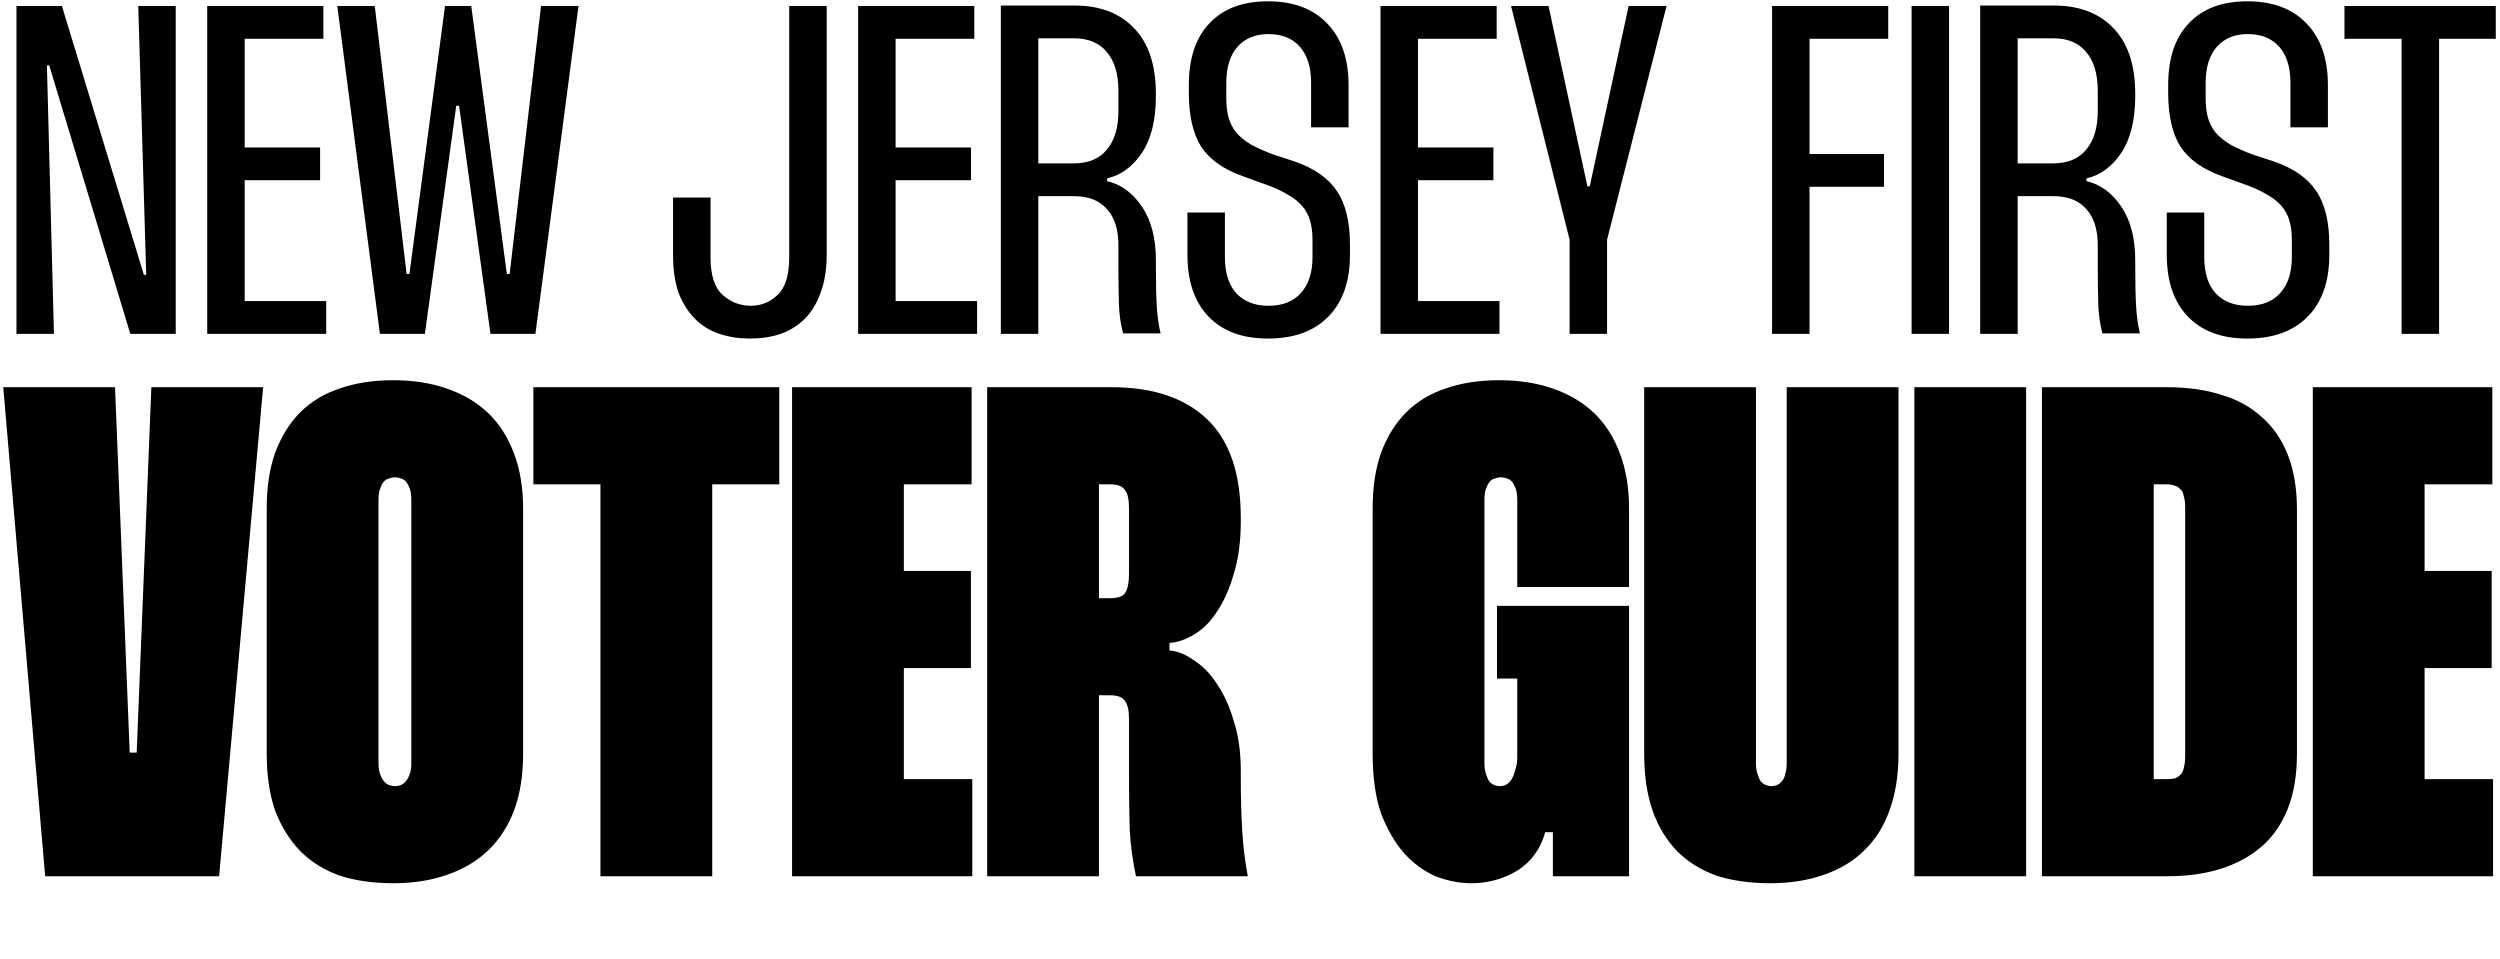
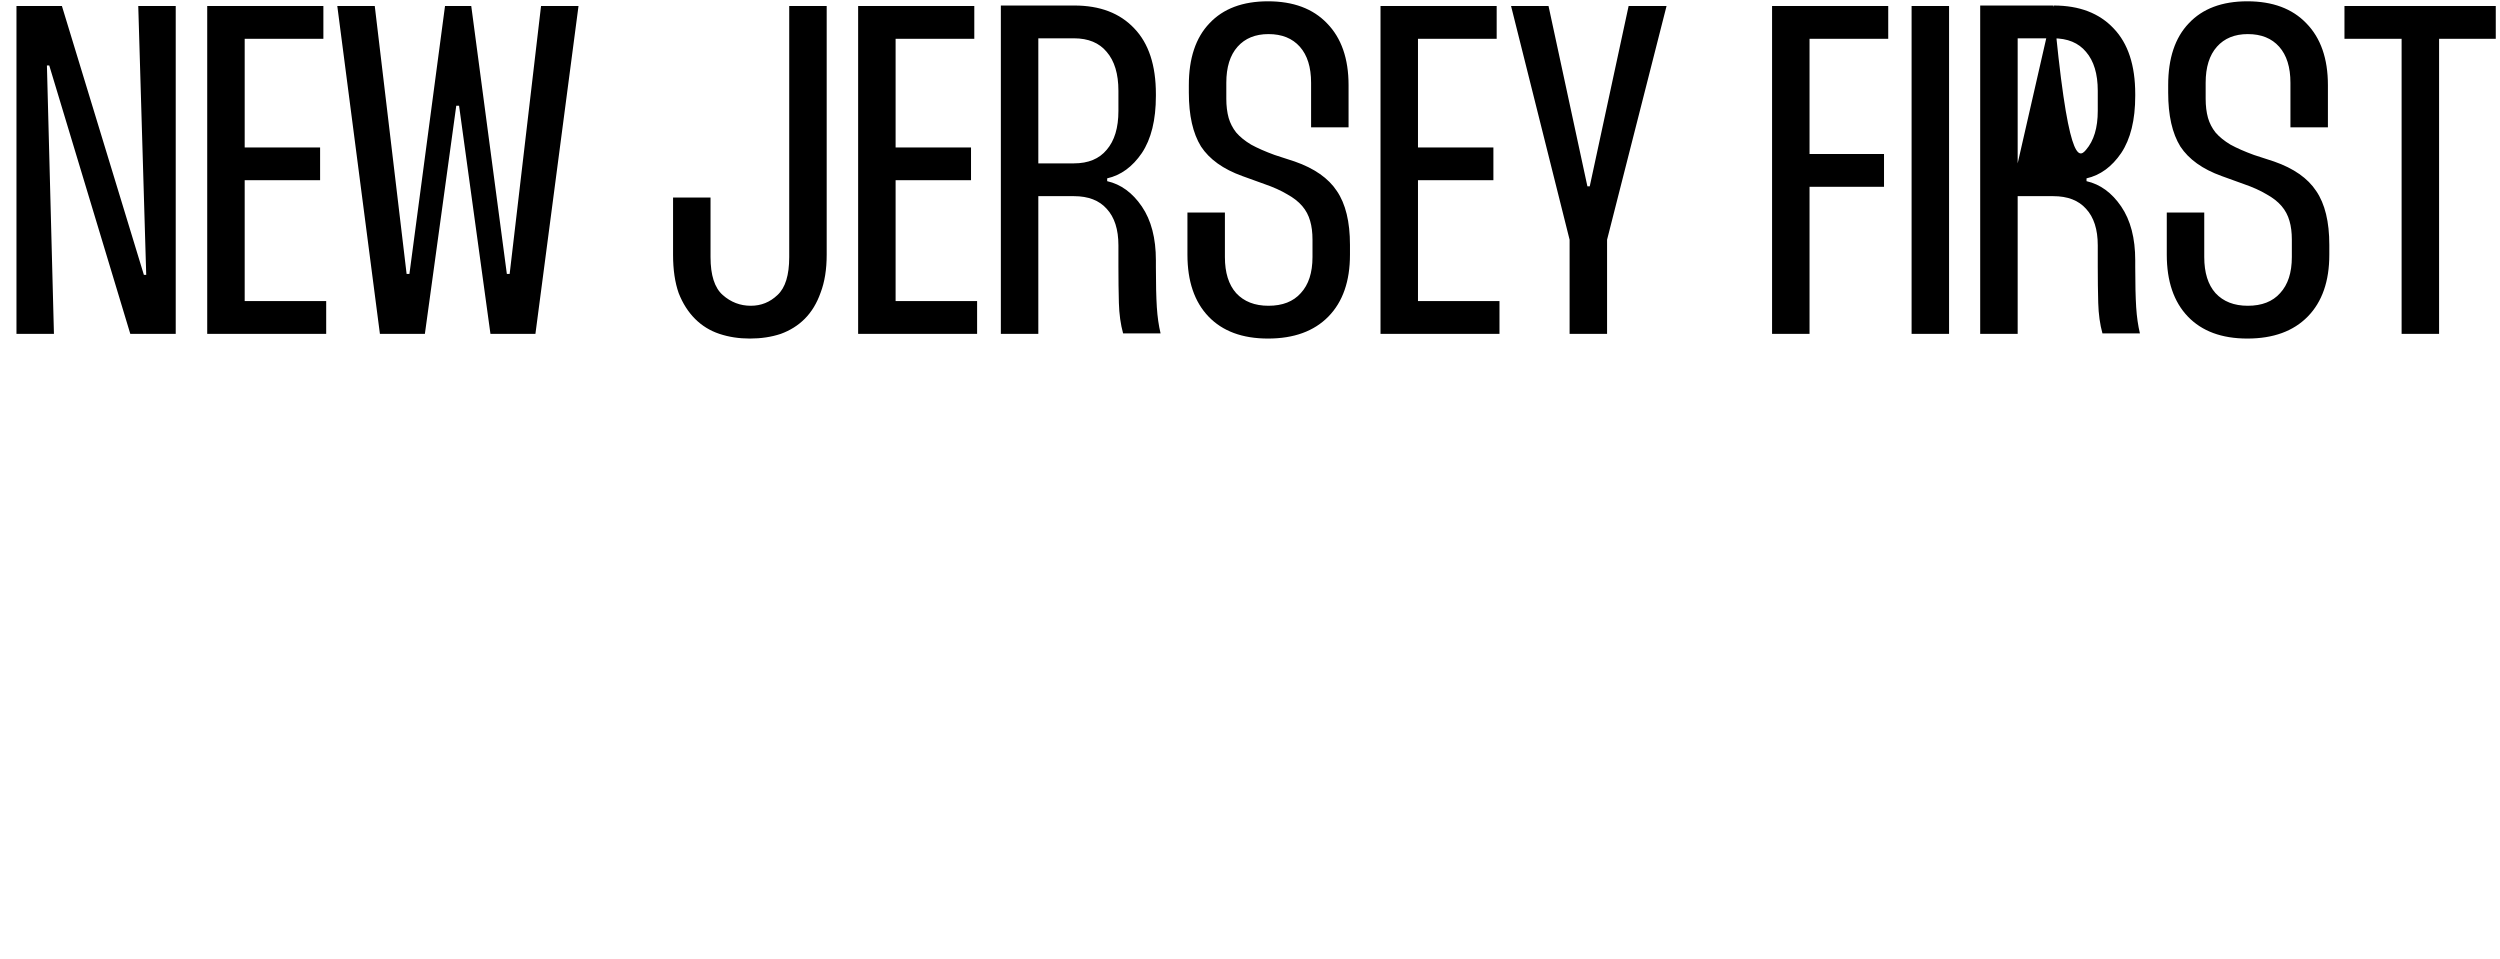
<svg xmlns="http://www.w3.org/2000/svg" width="1022" height="392" viewBox="0 0 1022 392" fill="none">
-   <path d="M71.837 2.448V136.486H53.264L20.137 26.766H19.18L22.052 136.486H6.733V2.448H25.307L58.816 112.359H59.774L56.519 2.448H71.837ZM100.029 15.851V60.276H130.857V73.679H100.029V123.082H133.347V136.486H84.71V2.448H132.198V15.851H100.029ZM153.201 2.448L166.222 111.976H167.371L181.924 2.448H192.647L207.199 111.976H208.348L221.178 2.448H236.496L218.88 136.486H200.497L187.668 43.234H186.519L173.69 136.486H155.307L137.883 2.448H153.201ZM337.952 2.448V104.125C337.952 110.125 337.123 115.295 335.463 119.635C333.931 123.976 331.761 127.55 328.953 130.358C326.272 133.039 323.017 135.082 319.187 136.486C315.357 137.762 311.145 138.401 306.549 138.401C302.081 138.401 297.932 137.762 294.103 136.486C290.273 135.209 286.954 133.167 284.146 130.358C281.337 127.55 279.103 124.039 277.444 119.827C275.912 115.487 275.146 110.253 275.146 104.125V80.764H290.465V105.083C290.465 112.487 292.124 117.657 295.443 120.593C298.762 123.529 302.592 124.997 306.932 124.997C311.145 124.997 314.783 123.529 317.847 120.593C321.038 117.657 322.634 112.487 322.634 105.083V2.448H337.952ZM366.123 15.851V60.276H396.952V73.679H366.123V123.082H399.441V136.486H350.804V2.448H398.292V15.851H366.123ZM439.21 2.256C449.677 2.256 457.847 5.384 463.719 11.639C469.592 17.766 472.528 26.702 472.528 38.447V39.212C472.528 49.042 470.613 56.829 466.783 62.573C462.953 68.19 458.23 71.637 452.613 72.913V74.062C458.23 75.339 462.953 78.786 466.783 84.402C470.613 90.019 472.528 97.359 472.528 106.423V109.104C472.528 115.997 472.655 121.486 472.911 125.571C473.166 129.529 473.677 133.103 474.442 136.294H459.124C458.103 132.592 457.528 128.444 457.4 123.848C457.273 119.252 457.209 114.274 457.209 108.912V100.296C457.209 93.785 455.613 88.807 452.422 85.36C449.358 81.913 444.89 80.19 439.018 80.19H424.465V136.486H409.147V2.256H439.21ZM424.465 66.786H439.018C444.89 66.786 449.358 64.935 452.422 61.233C455.613 57.531 457.209 52.233 457.209 45.34V37.106C457.209 30.213 455.613 24.915 452.422 21.213C449.358 17.511 444.89 15.66 439.018 15.66H424.465V66.786ZM535.974 52.042V33.851C535.974 27.468 534.442 22.553 531.379 19.107C528.315 15.66 524.039 13.937 518.549 13.937C513.188 13.937 508.975 15.66 505.911 19.107C502.848 22.553 501.316 27.468 501.316 33.851V40.361C501.316 43.297 501.635 45.914 502.273 48.212C502.912 50.382 503.933 52.361 505.337 54.148C506.869 55.935 508.911 57.595 511.464 59.127C514.018 60.531 517.209 61.935 521.039 63.339L529.272 66.02C537.315 68.829 543.059 72.85 546.506 78.084C550.08 83.317 551.867 90.658 551.867 100.104V104.125C551.867 114.976 548.931 123.401 543.059 129.401C537.187 135.401 528.953 138.401 518.358 138.401C507.89 138.401 499.784 135.401 494.04 129.401C488.295 123.401 485.423 114.976 485.423 104.125V86.892H500.741V105.083C500.741 111.465 502.273 116.38 505.337 119.827C508.528 123.274 512.933 124.997 518.549 124.997C524.294 124.997 528.698 123.274 531.762 119.827C534.953 116.38 536.549 111.465 536.549 105.083V97.998C536.549 95.062 536.23 92.509 535.591 90.338C534.953 88.041 533.868 85.998 532.336 84.211C530.804 82.424 528.762 80.828 526.209 79.424C523.656 77.892 520.528 76.488 516.826 75.211L507.826 71.956C500.039 69.148 494.422 65.126 490.976 59.893C487.657 54.531 485.997 47.191 485.997 37.872V34.808C485.997 23.83 488.806 15.405 494.422 9.533C500.039 3.533 508.018 0.533 518.358 0.533C528.698 0.533 536.74 3.533 542.485 9.533C548.357 15.532 551.293 23.958 551.293 34.808V52.042H535.974ZM579.671 15.851V60.276H610.5V73.679H579.671V123.082H612.989V136.486H564.353V2.448H611.841V15.851H579.671ZM633.035 2.448L648.928 76.169H649.886L665.779 2.448H681.289L656.971 97.998V136.486H641.652V97.998L617.717 2.448H633.035ZM739.739 15.851V62.956H770.185V76.36H739.739V136.486H724.421V2.448H771.908V15.851H739.739ZM796.777 2.448V136.486H781.459V2.448H796.777ZM839.566 2.256C850.034 2.256 858.204 5.384 864.076 11.639C869.948 17.766 872.884 26.702 872.884 38.447V39.212C872.884 49.042 870.969 56.829 867.14 62.573C863.31 68.19 858.587 71.637 852.97 72.913V74.062C858.587 75.339 863.31 78.786 867.14 84.402C870.969 90.019 872.884 97.359 872.884 106.423V109.104C872.884 115.997 873.012 121.486 873.267 125.571C873.523 129.529 874.033 133.103 874.799 136.294H859.48C858.459 132.592 857.885 128.444 857.757 123.848C857.629 119.252 857.566 114.274 857.566 108.912V100.296C857.566 93.785 855.97 88.807 852.779 85.36C849.715 81.913 845.247 80.19 839.375 80.19H824.822V136.486H809.503V2.256H839.566ZM824.822 66.786H839.375C845.247 66.786 849.715 64.935 852.779 61.233C855.97 57.531 857.566 52.233 857.566 45.34V37.106C857.566 30.213 855.97 24.915 852.779 21.213C849.715 17.511 845.247 15.66 839.375 15.66H824.822V66.786ZM936.331 52.042V33.851C936.331 27.468 934.799 22.553 931.735 19.107C928.672 15.66 924.395 13.937 918.906 13.937C913.545 13.937 909.332 15.66 906.268 19.107C903.204 22.553 901.673 27.468 901.673 33.851V40.361C901.673 43.297 901.992 45.914 902.63 48.212C903.268 50.382 904.289 52.361 905.694 54.148C907.226 55.935 909.268 57.595 911.821 59.127C914.374 60.531 917.566 61.935 921.395 63.339L929.629 66.02C937.671 68.829 943.416 72.85 946.863 78.084C950.437 83.317 952.224 90.658 952.224 100.104V104.125C952.224 114.976 949.288 123.401 943.416 129.401C937.544 135.401 929.31 138.401 918.715 138.401C908.247 138.401 900.141 135.401 894.396 129.401C888.652 123.401 885.779 114.976 885.779 104.125V86.892H901.098V105.083C901.098 111.465 902.63 116.38 905.694 119.827C908.885 123.274 913.289 124.997 918.906 124.997C924.651 124.997 929.055 123.274 932.118 119.827C935.31 116.38 936.905 111.465 936.905 105.083V97.998C936.905 95.062 936.586 92.509 935.948 90.338C935.31 88.041 934.225 85.998 932.693 84.211C931.161 82.424 929.118 80.828 926.565 79.424C924.012 77.892 920.885 76.488 917.183 75.211L908.183 71.956C900.396 69.148 894.779 65.126 891.332 59.893C888.013 54.531 886.354 47.191 886.354 37.872V34.808C886.354 23.83 889.162 15.405 894.779 9.533C900.396 3.533 908.374 0.533 918.715 0.533C929.055 0.533 937.097 3.533 942.841 9.533C948.714 15.532 951.65 23.958 951.65 34.808V52.042H936.331ZM1020.27 15.851H997.097V136.486H981.778V15.851H958.417V2.448H1020.27V15.851Z" fill="black" />
-   <path d="M1.328 158.289H47.024L53.022 307.657H55.878L61.875 158.289H107.571L89.578 358.208H18.464L1.328 158.289ZM109.033 207.983C109.033 199.225 110.175 191.609 112.46 185.135C114.935 178.471 118.362 172.95 122.741 168.57C127.12 164.191 132.452 160.954 138.735 158.86C145.208 156.575 152.539 155.433 160.726 155.433C168.913 155.433 176.243 156.575 182.717 158.86C189.381 161.145 194.998 164.477 199.567 168.856C204.137 173.235 207.659 178.757 210.134 185.421C212.61 191.894 213.847 199.415 213.847 207.983V308.228C213.847 316.986 212.61 324.698 210.134 331.362C207.659 337.835 204.137 343.261 199.567 347.641C194.998 352.02 189.381 355.352 182.717 357.637C176.243 359.921 168.913 361.064 160.726 361.064C152.539 361.064 145.208 360.017 138.735 357.922C132.452 355.637 127.12 352.305 122.741 347.926C118.362 343.357 114.935 337.835 112.46 331.362C110.175 324.698 109.033 316.986 109.033 308.228V207.983ZM154.728 204.556V311.941C154.728 313.654 154.919 315.082 155.299 316.225C155.68 317.367 156.156 318.319 156.727 319.081C157.299 319.842 157.965 320.414 158.727 320.794C159.679 321.175 160.535 321.366 161.297 321.366C162.439 321.366 163.391 321.175 164.153 320.794C164.915 320.414 165.581 319.842 166.152 319.081C166.723 318.319 167.199 317.367 167.58 316.225C167.961 315.082 168.151 313.654 168.151 311.941V204.556C168.151 202.652 167.961 201.129 167.58 199.986C167.199 198.844 166.723 197.892 166.152 197.13C165.581 196.369 164.915 195.893 164.153 195.702C163.391 195.321 162.439 195.131 161.297 195.131C160.535 195.131 159.679 195.321 158.727 195.702C157.965 195.893 157.299 196.369 156.727 197.13C156.156 197.892 155.68 198.844 155.299 199.986C154.919 201.129 154.728 202.652 154.728 204.556ZM318.575 158.289V197.987H291.157V358.208H245.462V197.987H218.044V158.289H318.575ZM397.195 197.987H369.492V233.401H396.909V273.099H369.492V318.51H397.48V358.208H323.796V158.289H397.195V197.987ZM403.563 158.289H454.399C471.345 158.289 484.387 162.668 493.526 171.426C502.665 180.185 507.235 193.608 507.235 211.696V213.124C507.235 221.311 506.283 228.451 504.379 234.544C502.665 240.636 500.38 245.777 497.524 249.966C494.859 254.155 491.717 257.296 488.1 259.391C484.673 261.485 481.341 262.627 478.104 262.818V265.959C481.341 266.15 484.673 267.483 488.1 269.958C491.717 272.243 494.859 275.479 497.524 279.668C500.38 283.857 502.665 288.903 504.379 294.805C506.283 300.707 507.235 307.466 507.235 315.082V317.653C507.235 325.65 507.425 332.885 507.806 339.358C508.187 345.832 508.948 352.115 510.091 358.208H464.395C463.062 352.115 462.205 345.737 461.825 339.073C461.634 332.218 461.539 324.888 461.539 317.082V293.948C461.539 290.331 460.968 287.855 459.825 286.523C458.873 284.999 456.874 284.238 453.828 284.238H449.258V358.208H403.563V158.289ZM449.258 197.987V244.54H453.828C456.874 244.54 458.873 243.873 459.825 242.54C460.968 241.017 461.539 238.352 461.539 234.544V207.697C461.539 204.08 460.968 201.605 459.825 200.272C458.873 198.749 456.874 197.987 453.828 197.987H449.258ZM606.833 204.556V311.941C606.833 313.464 607.023 314.892 607.404 316.225C607.785 317.367 608.166 318.319 608.546 319.081C609.118 319.842 609.784 320.414 610.546 320.794C611.307 321.175 612.164 321.366 613.116 321.366C614.068 321.366 614.925 321.175 615.686 320.794C616.638 320.223 617.4 319.462 617.971 318.51C618.542 317.558 619.018 316.32 619.399 314.797C619.97 313.274 620.256 311.56 620.256 309.656V277.383H611.974V247.681H665.952V358.208H634.821V340.215H631.68C629.776 347.069 625.968 352.305 620.256 355.923C614.544 359.35 608.261 361.064 601.406 361.064C596.646 361.064 591.791 360.112 586.841 358.208C582.081 356.113 577.797 352.972 573.989 348.783C570.181 344.404 567.039 338.977 564.564 332.504C562.279 325.84 561.137 317.748 561.137 308.228V207.983C561.137 199.225 562.279 191.609 564.564 185.135C567.039 178.471 570.467 172.95 574.846 168.57C579.225 164.191 584.556 160.954 590.839 158.86C597.313 156.575 604.643 155.433 612.83 155.433C621.017 155.433 628.348 156.575 634.821 158.86C641.485 161.145 647.102 164.477 651.672 168.856C656.241 173.235 659.764 178.757 662.239 185.421C664.714 191.894 665.952 199.415 665.952 207.983V239.97H620.256V204.556C620.256 202.652 620.065 201.129 619.685 199.986C619.304 198.844 618.828 197.892 618.257 197.13C617.685 196.369 617.019 195.893 616.258 195.702C615.496 195.321 614.544 195.131 613.402 195.131C612.64 195.131 611.783 195.321 610.831 195.702C610.07 195.893 609.403 196.369 608.832 197.13C608.261 197.892 607.785 198.844 607.404 199.986C607.023 201.129 606.833 202.652 606.833 204.556ZM672.141 158.289H717.837V311.941C717.837 313.654 718.027 315.082 718.408 316.225C718.789 317.367 719.17 318.319 719.55 319.081C720.122 319.842 720.788 320.414 721.55 320.794C722.502 321.175 723.358 321.366 724.12 321.366C725.072 321.366 725.929 321.175 726.69 320.794C727.452 320.414 728.118 319.842 728.69 319.081C729.261 318.319 729.642 317.367 729.832 316.225C730.213 315.082 730.403 313.654 730.403 311.941V158.289H776.099V308.228C776.099 316.986 774.861 324.698 772.386 331.362C770.101 337.835 766.674 343.261 762.105 347.641C757.725 352.02 752.204 355.352 745.54 357.637C739.066 359.921 731.736 361.064 723.549 361.064C715.362 361.064 708.031 360.017 701.558 357.922C695.275 355.637 689.943 352.305 685.564 347.926C681.185 343.357 677.853 337.835 675.568 331.362C673.283 324.698 672.141 316.986 672.141 308.228V158.289ZM782.594 158.289H828.29V358.208H782.594V158.289ZM834.749 158.289H885.871C894.249 158.289 901.674 159.336 908.148 161.43C914.622 163.334 920.143 166.381 924.713 170.57C929.282 174.568 932.805 179.709 935.28 185.992C937.755 192.275 938.993 199.701 938.993 208.269V308.228C938.993 316.796 937.755 324.222 935.28 330.505C932.805 336.788 929.282 341.929 924.713 345.927C920.143 349.925 914.622 352.972 908.148 355.066C901.674 357.161 894.249 358.208 885.871 358.208H834.749V158.289ZM880.445 197.987V318.51H885.871C887.014 318.51 888.061 318.414 889.013 318.224C889.965 317.843 890.727 317.367 891.298 316.796C892.059 316.034 892.535 315.082 892.726 313.94C893.107 312.607 893.297 310.989 893.297 309.085V207.412C893.297 205.508 893.107 203.985 892.726 202.842C892.535 201.509 892.059 200.557 891.298 199.986C890.727 199.225 889.965 198.749 889.013 198.558C888.061 198.177 887.014 197.987 885.871 197.987H880.445ZM1018.87 197.987H991.17V233.401H1018.59V273.099H991.17V318.51H1019.16V358.208H945.474V158.289H1018.87V197.987Z" fill="black" />
+   <path d="M71.837 2.448V136.486H53.264L20.137 26.766H19.18L22.052 136.486H6.733V2.448H25.307L58.816 112.359H59.774L56.519 2.448H71.837ZM100.029 15.851V60.276H130.857V73.679H100.029V123.082H133.347V136.486H84.71V2.448H132.198V15.851H100.029ZM153.201 2.448L166.222 111.976H167.371L181.924 2.448H192.647L207.199 111.976H208.348L221.178 2.448H236.496L218.88 136.486H200.497L187.668 43.234H186.519L173.69 136.486H155.307L137.883 2.448H153.201ZM337.952 2.448V104.125C337.952 110.125 337.123 115.295 335.463 119.635C333.931 123.976 331.761 127.55 328.953 130.358C326.272 133.039 323.017 135.082 319.187 136.486C315.357 137.762 311.145 138.401 306.549 138.401C302.081 138.401 297.932 137.762 294.103 136.486C290.273 135.209 286.954 133.167 284.146 130.358C281.337 127.55 279.103 124.039 277.444 119.827C275.912 115.487 275.146 110.253 275.146 104.125V80.764H290.465V105.083C290.465 112.487 292.124 117.657 295.443 120.593C298.762 123.529 302.592 124.997 306.932 124.997C311.145 124.997 314.783 123.529 317.847 120.593C321.038 117.657 322.634 112.487 322.634 105.083V2.448H337.952ZM366.123 15.851V60.276H396.952V73.679H366.123V123.082H399.441V136.486H350.804V2.448H398.292V15.851H366.123ZM439.21 2.256C449.677 2.256 457.847 5.384 463.719 11.639C469.592 17.766 472.528 26.702 472.528 38.447V39.212C472.528 49.042 470.613 56.829 466.783 62.573C462.953 68.19 458.23 71.637 452.613 72.913V74.062C458.23 75.339 462.953 78.786 466.783 84.402C470.613 90.019 472.528 97.359 472.528 106.423V109.104C472.528 115.997 472.655 121.486 472.911 125.571C473.166 129.529 473.677 133.103 474.442 136.294H459.124C458.103 132.592 457.528 128.444 457.4 123.848C457.273 119.252 457.209 114.274 457.209 108.912V100.296C457.209 93.785 455.613 88.807 452.422 85.36C449.358 81.913 444.89 80.19 439.018 80.19H424.465V136.486H409.147V2.256H439.21ZM424.465 66.786H439.018C444.89 66.786 449.358 64.935 452.422 61.233C455.613 57.531 457.209 52.233 457.209 45.34V37.106C457.209 30.213 455.613 24.915 452.422 21.213C449.358 17.511 444.89 15.66 439.018 15.66H424.465V66.786ZM535.974 52.042V33.851C535.974 27.468 534.442 22.553 531.379 19.107C528.315 15.66 524.039 13.937 518.549 13.937C513.188 13.937 508.975 15.66 505.911 19.107C502.848 22.553 501.316 27.468 501.316 33.851V40.361C501.316 43.297 501.635 45.914 502.273 48.212C502.912 50.382 503.933 52.361 505.337 54.148C506.869 55.935 508.911 57.595 511.464 59.127C514.018 60.531 517.209 61.935 521.039 63.339L529.272 66.02C537.315 68.829 543.059 72.85 546.506 78.084C550.08 83.317 551.867 90.658 551.867 100.104V104.125C551.867 114.976 548.931 123.401 543.059 129.401C537.187 135.401 528.953 138.401 518.358 138.401C507.89 138.401 499.784 135.401 494.04 129.401C488.295 123.401 485.423 114.976 485.423 104.125V86.892H500.741V105.083C500.741 111.465 502.273 116.38 505.337 119.827C508.528 123.274 512.933 124.997 518.549 124.997C524.294 124.997 528.698 123.274 531.762 119.827C534.953 116.38 536.549 111.465 536.549 105.083V97.998C536.549 95.062 536.23 92.509 535.591 90.338C534.953 88.041 533.868 85.998 532.336 84.211C530.804 82.424 528.762 80.828 526.209 79.424C523.656 77.892 520.528 76.488 516.826 75.211L507.826 71.956C500.039 69.148 494.422 65.126 490.976 59.893C487.657 54.531 485.997 47.191 485.997 37.872V34.808C485.997 23.83 488.806 15.405 494.422 9.533C500.039 3.533 508.018 0.533 518.358 0.533C528.698 0.533 536.74 3.533 542.485 9.533C548.357 15.532 551.293 23.958 551.293 34.808V52.042H535.974ZM579.671 15.851V60.276H610.5V73.679H579.671V123.082H612.989V136.486H564.353V2.448H611.841V15.851H579.671ZM633.035 2.448L648.928 76.169H649.886L665.779 2.448H681.289L656.971 97.998V136.486H641.652V97.998L617.717 2.448H633.035ZM739.739 15.851V62.956H770.185V76.36H739.739V136.486H724.421V2.448H771.908V15.851H739.739ZM796.777 2.448V136.486H781.459V2.448H796.777ZM839.566 2.256C850.034 2.256 858.204 5.384 864.076 11.639C869.948 17.766 872.884 26.702 872.884 38.447V39.212C872.884 49.042 870.969 56.829 867.14 62.573C863.31 68.19 858.587 71.637 852.97 72.913V74.062C858.587 75.339 863.31 78.786 867.14 84.402C870.969 90.019 872.884 97.359 872.884 106.423V109.104C872.884 115.997 873.012 121.486 873.267 125.571C873.523 129.529 874.033 133.103 874.799 136.294H859.48C858.459 132.592 857.885 128.444 857.757 123.848C857.629 119.252 857.566 114.274 857.566 108.912V100.296C857.566 93.785 855.97 88.807 852.779 85.36C849.715 81.913 845.247 80.19 839.375 80.19H824.822V136.486H809.503V2.256H839.566ZH839.375C845.247 66.786 849.715 64.935 852.779 61.233C855.97 57.531 857.566 52.233 857.566 45.34V37.106C857.566 30.213 855.97 24.915 852.779 21.213C849.715 17.511 845.247 15.66 839.375 15.66H824.822V66.786ZM936.331 52.042V33.851C936.331 27.468 934.799 22.553 931.735 19.107C928.672 15.66 924.395 13.937 918.906 13.937C913.545 13.937 909.332 15.66 906.268 19.107C903.204 22.553 901.673 27.468 901.673 33.851V40.361C901.673 43.297 901.992 45.914 902.63 48.212C903.268 50.382 904.289 52.361 905.694 54.148C907.226 55.935 909.268 57.595 911.821 59.127C914.374 60.531 917.566 61.935 921.395 63.339L929.629 66.02C937.671 68.829 943.416 72.85 946.863 78.084C950.437 83.317 952.224 90.658 952.224 100.104V104.125C952.224 114.976 949.288 123.401 943.416 129.401C937.544 135.401 929.31 138.401 918.715 138.401C908.247 138.401 900.141 135.401 894.396 129.401C888.652 123.401 885.779 114.976 885.779 104.125V86.892H901.098V105.083C901.098 111.465 902.63 116.38 905.694 119.827C908.885 123.274 913.289 124.997 918.906 124.997C924.651 124.997 929.055 123.274 932.118 119.827C935.31 116.38 936.905 111.465 936.905 105.083V97.998C936.905 95.062 936.586 92.509 935.948 90.338C935.31 88.041 934.225 85.998 932.693 84.211C931.161 82.424 929.118 80.828 926.565 79.424C924.012 77.892 920.885 76.488 917.183 75.211L908.183 71.956C900.396 69.148 894.779 65.126 891.332 59.893C888.013 54.531 886.354 47.191 886.354 37.872V34.808C886.354 23.83 889.162 15.405 894.779 9.533C900.396 3.533 908.374 0.533 918.715 0.533C929.055 0.533 937.097 3.533 942.841 9.533C948.714 15.532 951.65 23.958 951.65 34.808V52.042H936.331ZM1020.27 15.851H997.097V136.486H981.778V15.851H958.417V2.448H1020.27V15.851Z" fill="black" />
</svg>